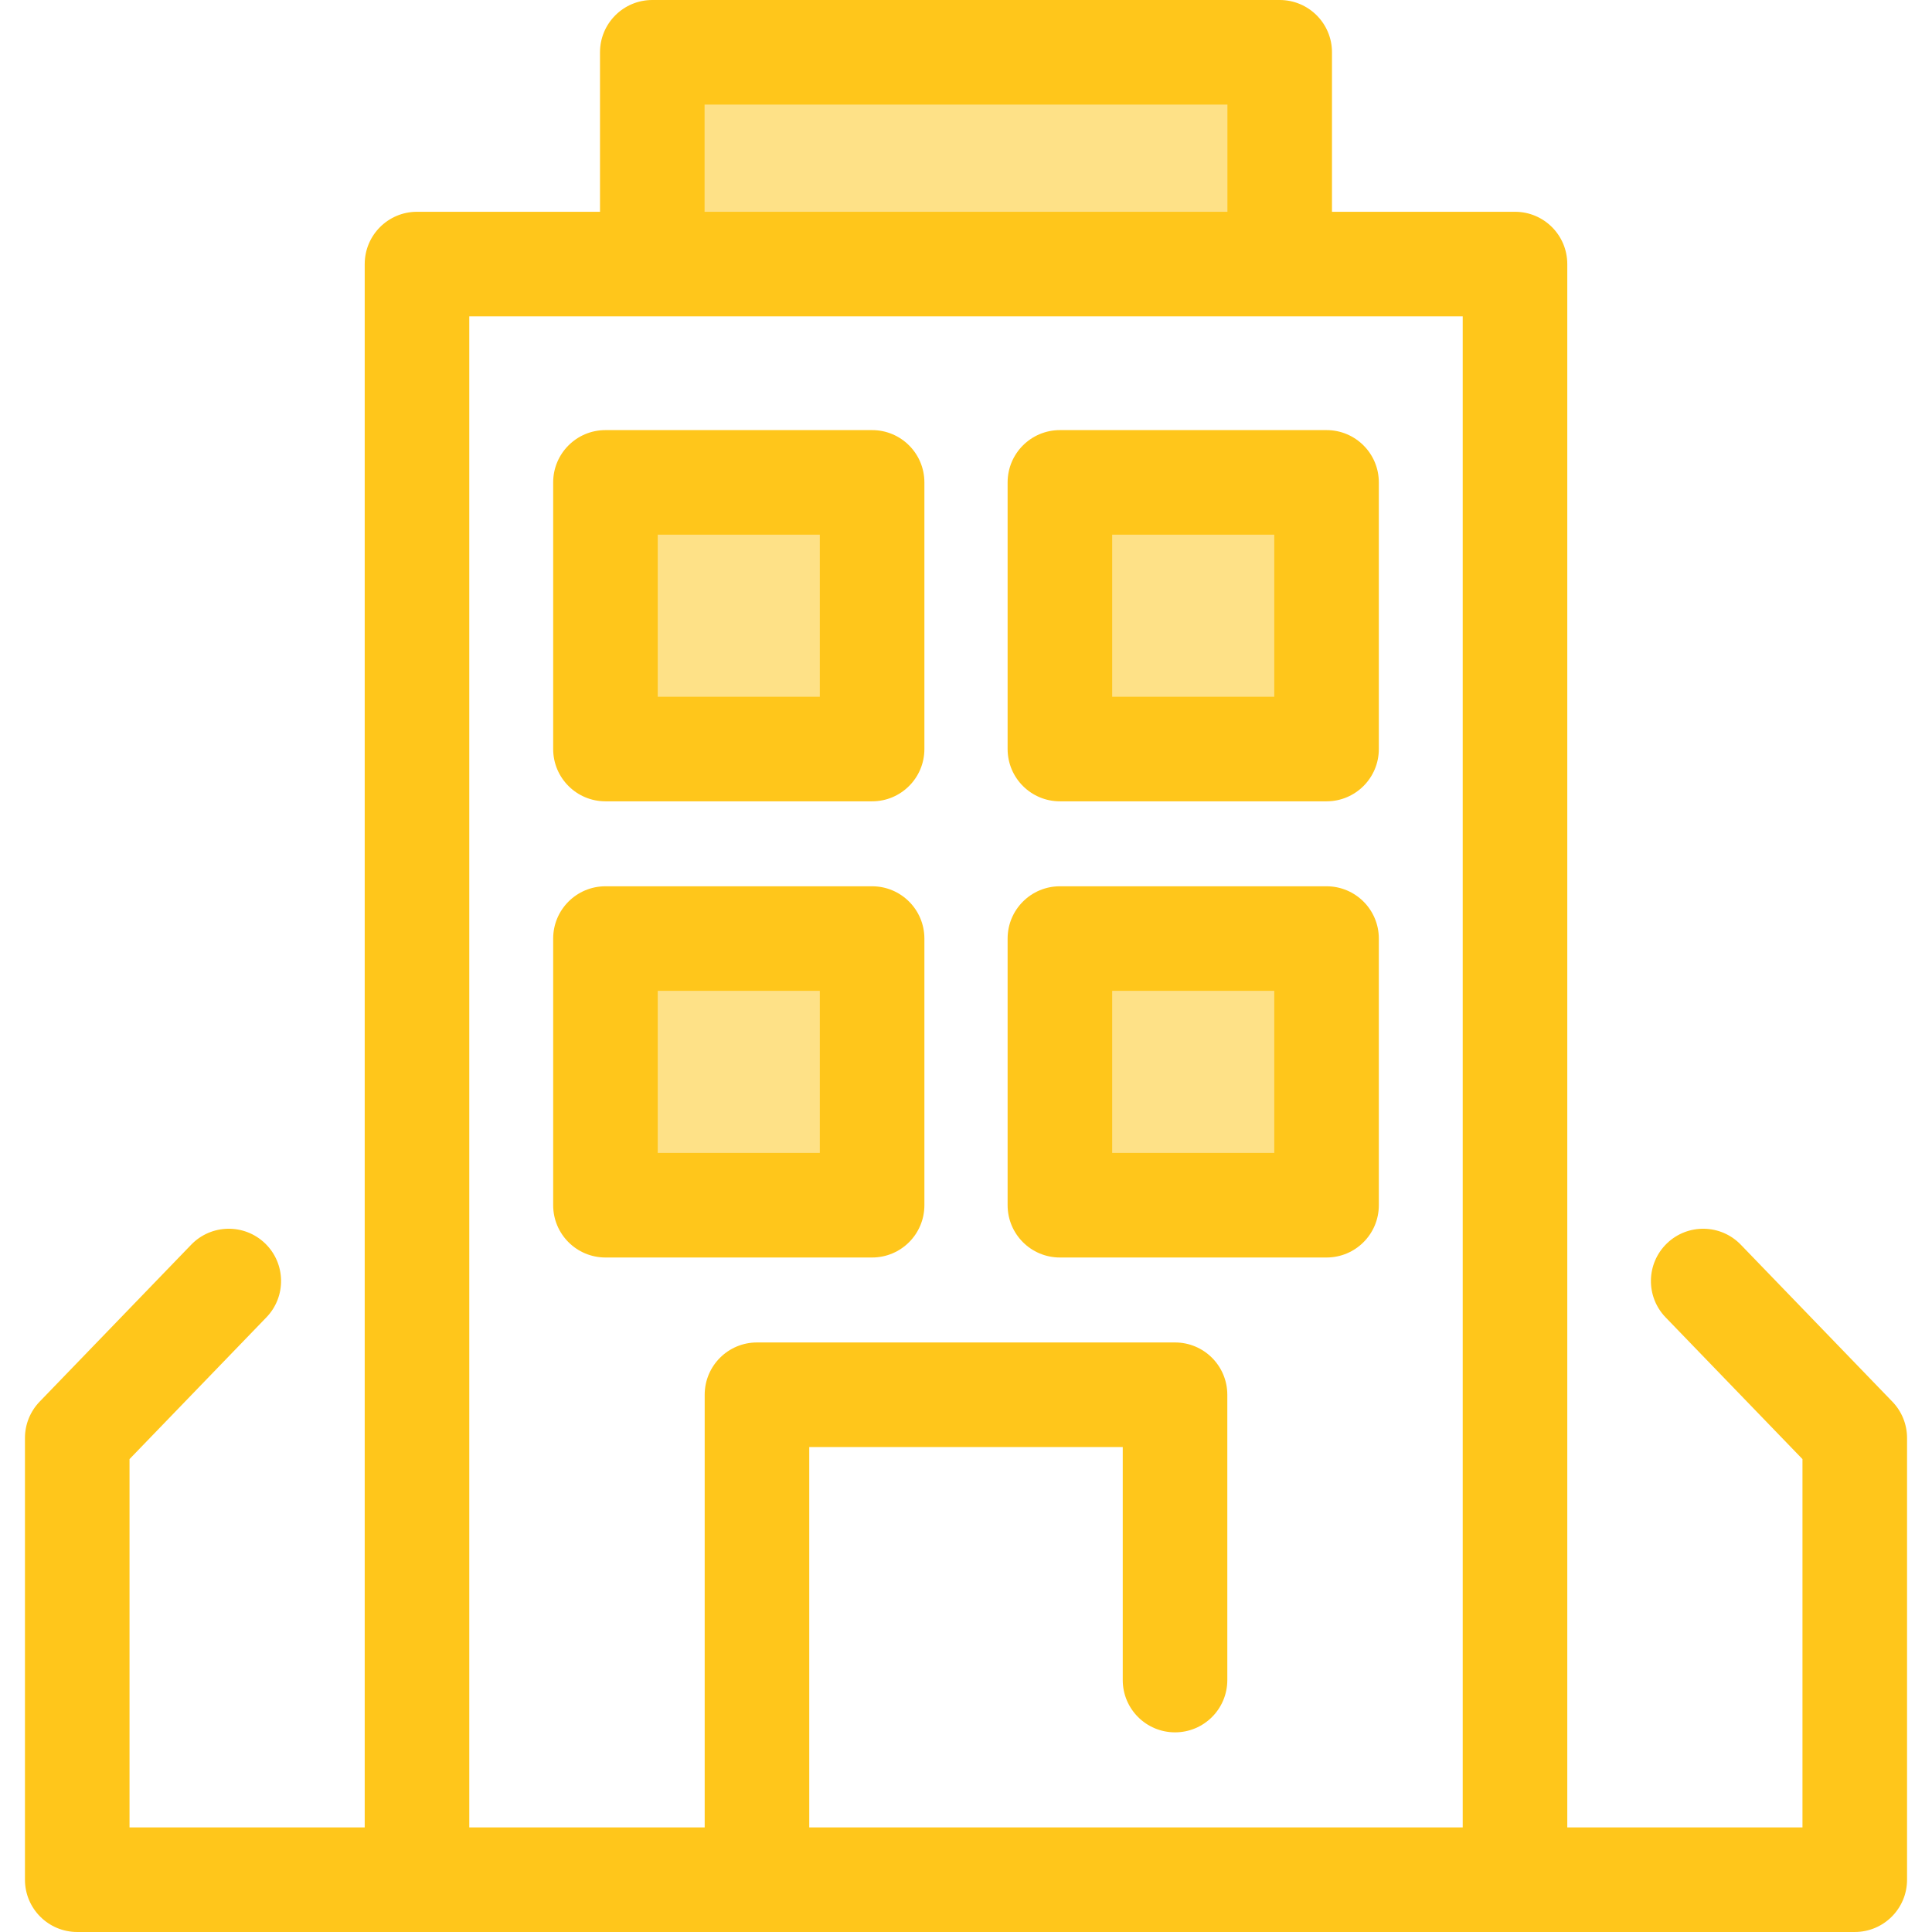
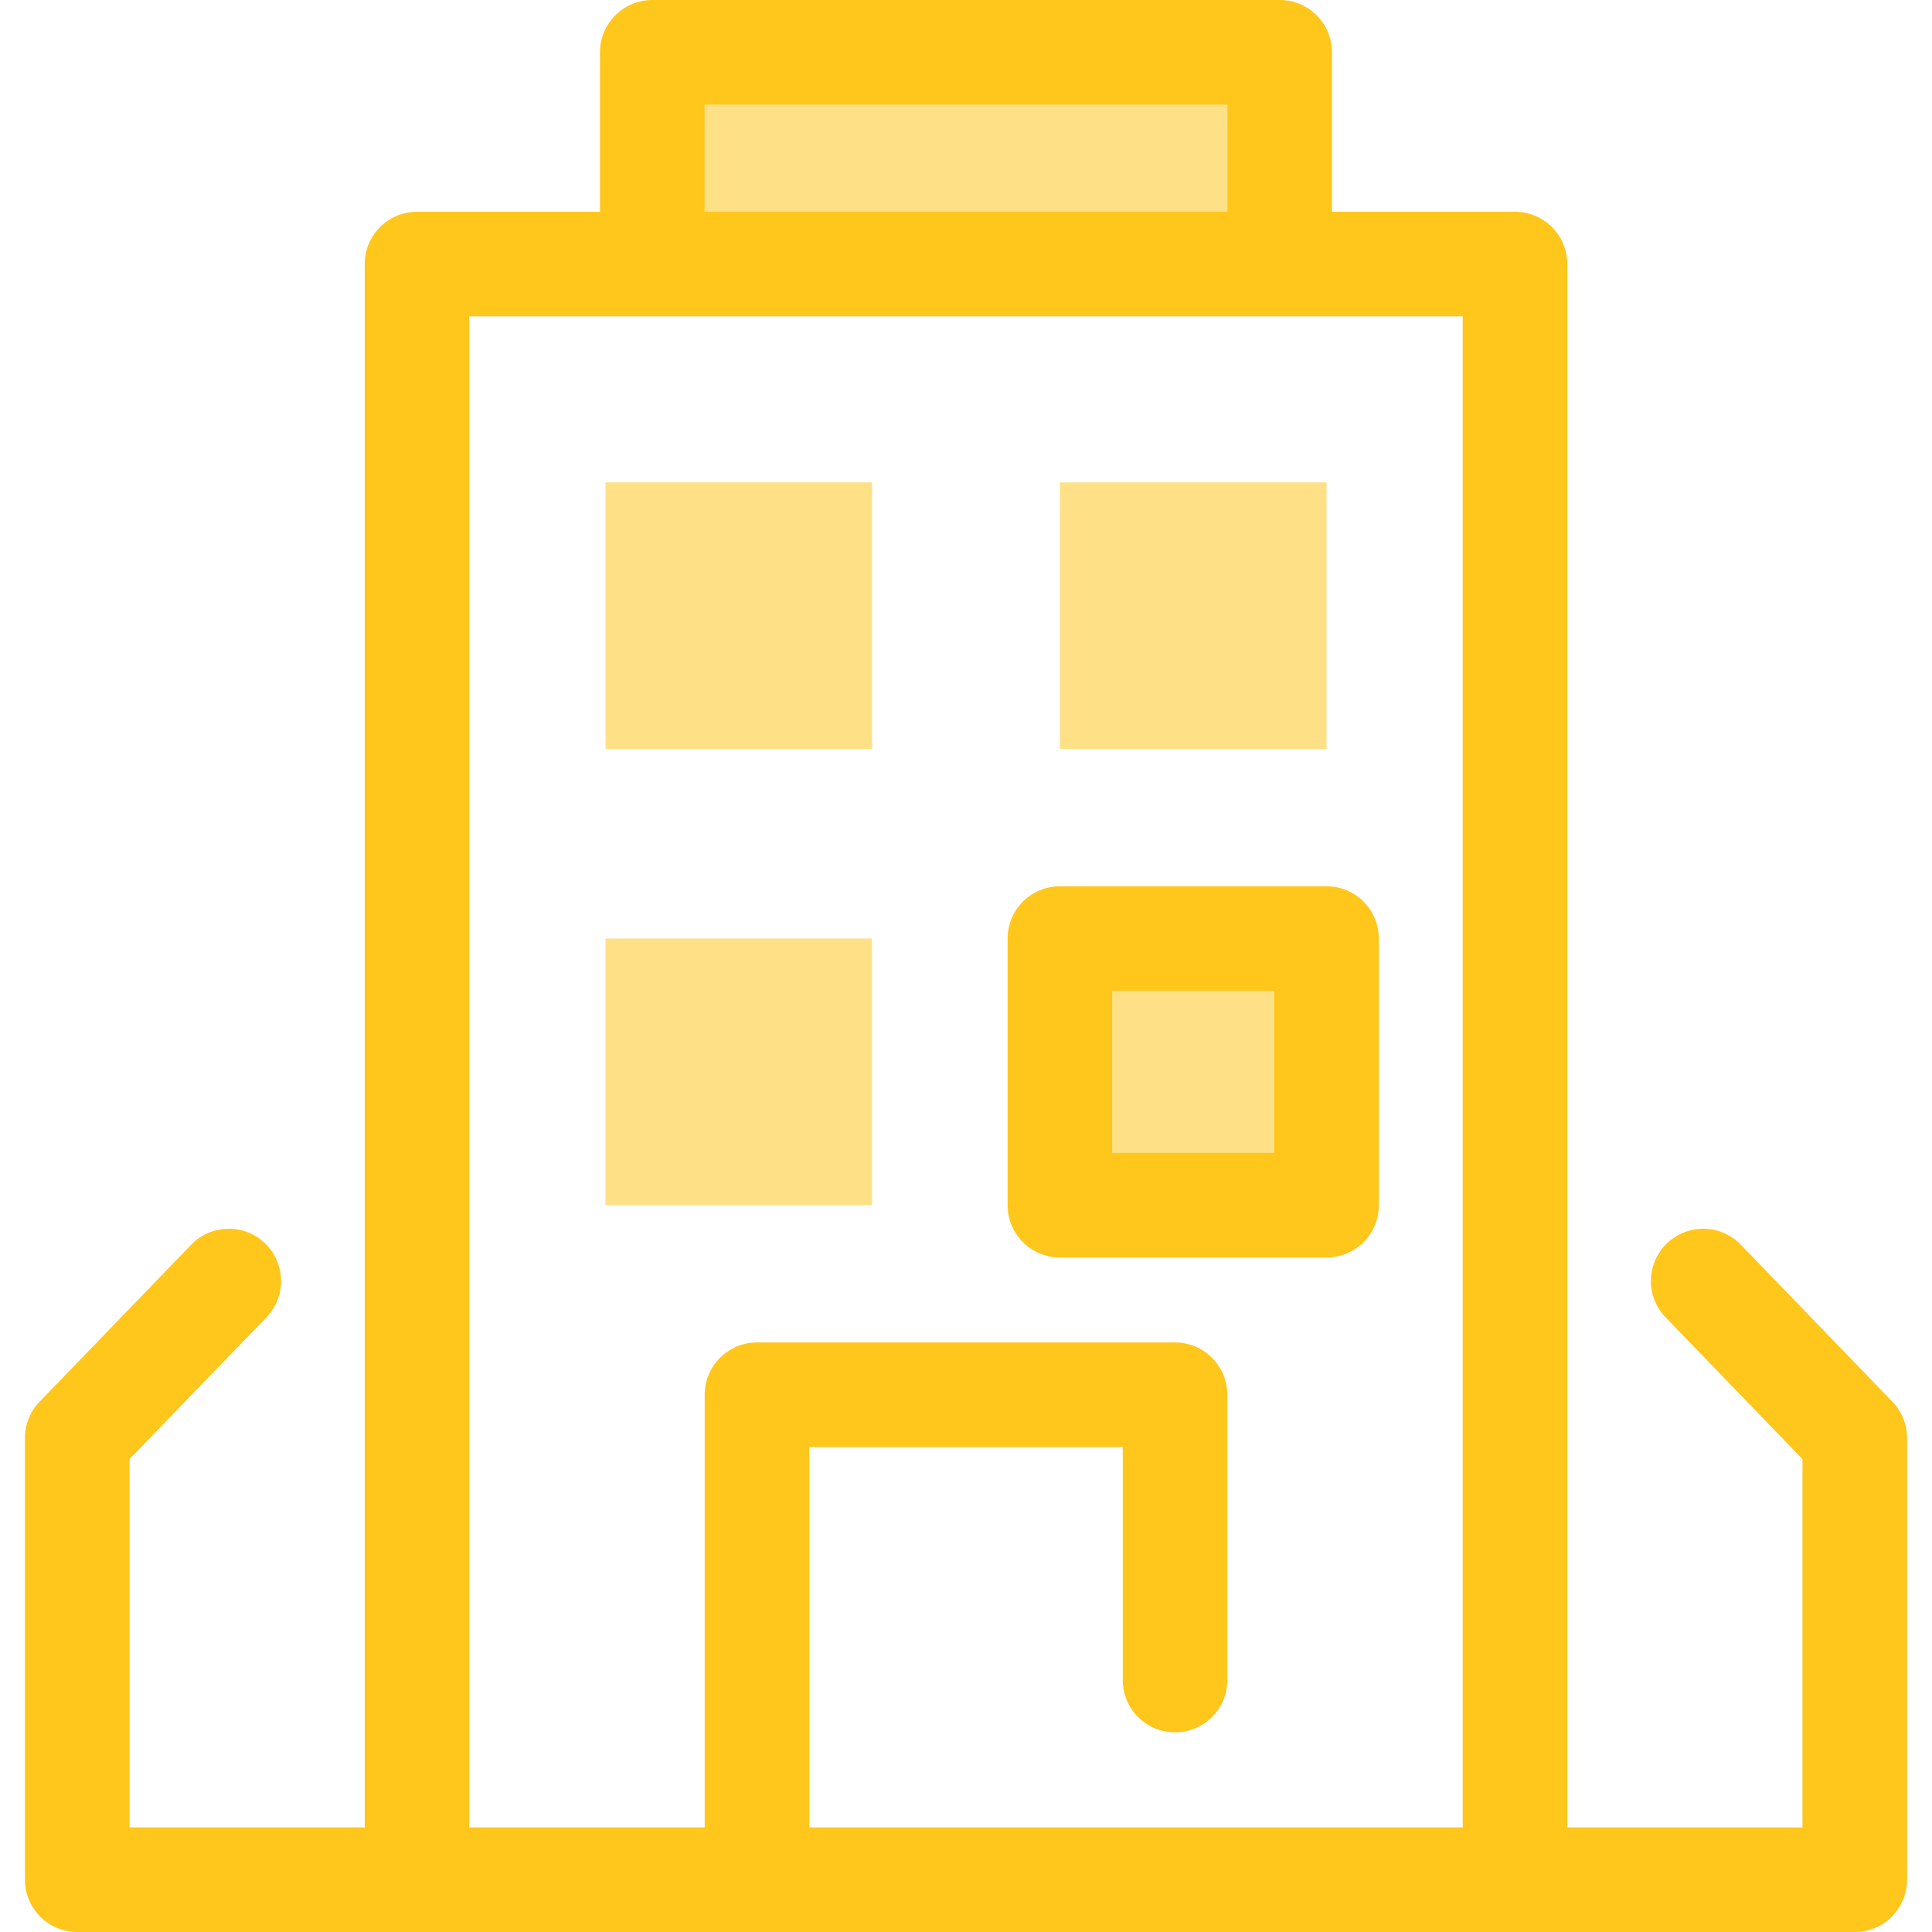
<svg xmlns="http://www.w3.org/2000/svg" version="1.1" id="Layer_1" viewBox="0 0 511.999 511.999" xml:space="preserve">
  <rect x="160.451" y="127.834" style="fill:#FEE187;" width="70.665" height="70.665" />
-   <path style="fill:#FFC61B;" d="M231.117,212.358h-70.665c-7.653,0-13.856-6.203-13.856-13.856v-70.665  c0-7.653,6.203-13.856,13.856-13.856h70.665c7.653,0,13.856,6.203,13.856,13.856v70.665  C244.973,206.154,238.77,212.358,231.117,212.358z M174.308,184.646h42.953v-42.953h-42.953L174.308,184.646L174.308,184.646z" />
  <rect x="280.886" y="127.834" style="fill:#FEE187;" width="70.665" height="70.665" />
-   <path style="fill:#FFC61B;" d="M351.548,212.358h-70.665c-7.653,0-13.856-6.203-13.856-13.856v-70.665  c0-7.653,6.203-13.856,13.856-13.856h70.665c7.653,0,13.856,6.203,13.856,13.856v70.665  C365.404,206.154,359.2,212.358,351.548,212.358z M294.739,184.646h42.953v-42.953h-42.953V184.646z" />
  <rect x="160.451" y="248.726" style="fill:#FEE187;" width="70.665" height="70.665" />
-   <path style="fill:#FFC61B;" d="M231.117,333.25h-70.665c-7.653,0-13.856-6.203-13.856-13.856v-70.665  c0-7.653,6.203-13.856,13.856-13.856h70.665c7.653,0,13.856,6.203,13.856,13.856v70.665  C244.973,327.047,238.77,333.25,231.117,333.25z M174.308,305.538h42.953v-42.953h-42.953L174.308,305.538L174.308,305.538z" />
  <rect x="280.886" y="248.726" style="fill:#FEE187;" width="70.665" height="70.665" />
  <path style="fill:#FFC61B;" d="M351.548,333.25h-70.665c-7.653,0-13.856-6.203-13.856-13.856v-70.665  c0-7.653,6.203-13.856,13.856-13.856h70.665c7.653,0,13.856,6.203,13.856,13.856v70.665  C365.404,327.047,359.2,333.25,351.548,333.25z M294.739,305.538h42.953v-42.953h-42.953V305.538z" />
  <rect x="172.866" y="13.856" style="fill:#FEE187;" width="166.27" height="56.125" />
  <path style="fill:#FFC61B;" d="M501.497,371.455l-40.165-41.594c-5.315-5.506-14.087-5.659-19.592-0.342  c-5.505,5.315-5.657,14.087-0.342,19.592l36.276,37.567v97.61h-62.329V69.98c0-7.653-6.203-13.856-13.856-13.856h-48.5V13.856  C352.989,6.203,346.786,0,339.133,0h-166.27c-7.653,0-13.856,6.203-13.856,13.856v42.269h-48.498  c-7.653,0-13.856,6.203-13.856,13.856v414.307H34.324v-97.61L70.6,349.109c5.315-5.505,5.163-14.276-0.342-19.592  c-5.504-5.315-14.276-5.161-19.592,0.342l-40.164,41.595c-2.494,2.583-3.889,6.033-3.889,9.624v117.064  c0,7.653,6.203,13.856,13.856,13.856h471.063c7.653,0,13.856-6.203,13.856-13.856V381.079  C505.387,377.487,503.993,374.037,501.497,371.455z M186.72,27.712h138.558v28.413H186.72V27.712z M124.365,83.836h48.5h166.27h48.5  v400.451H214.461v-100.81h83.077v61.757c0,7.653,6.203,13.856,13.856,13.856c7.653,0,13.856-6.203,13.856-13.856v-75.613  c0-7.653-6.203-13.856-13.856-13.856H200.605c-7.653,0-13.856,6.203-13.856,13.856v114.665h-62.385V83.836z" />
</svg>